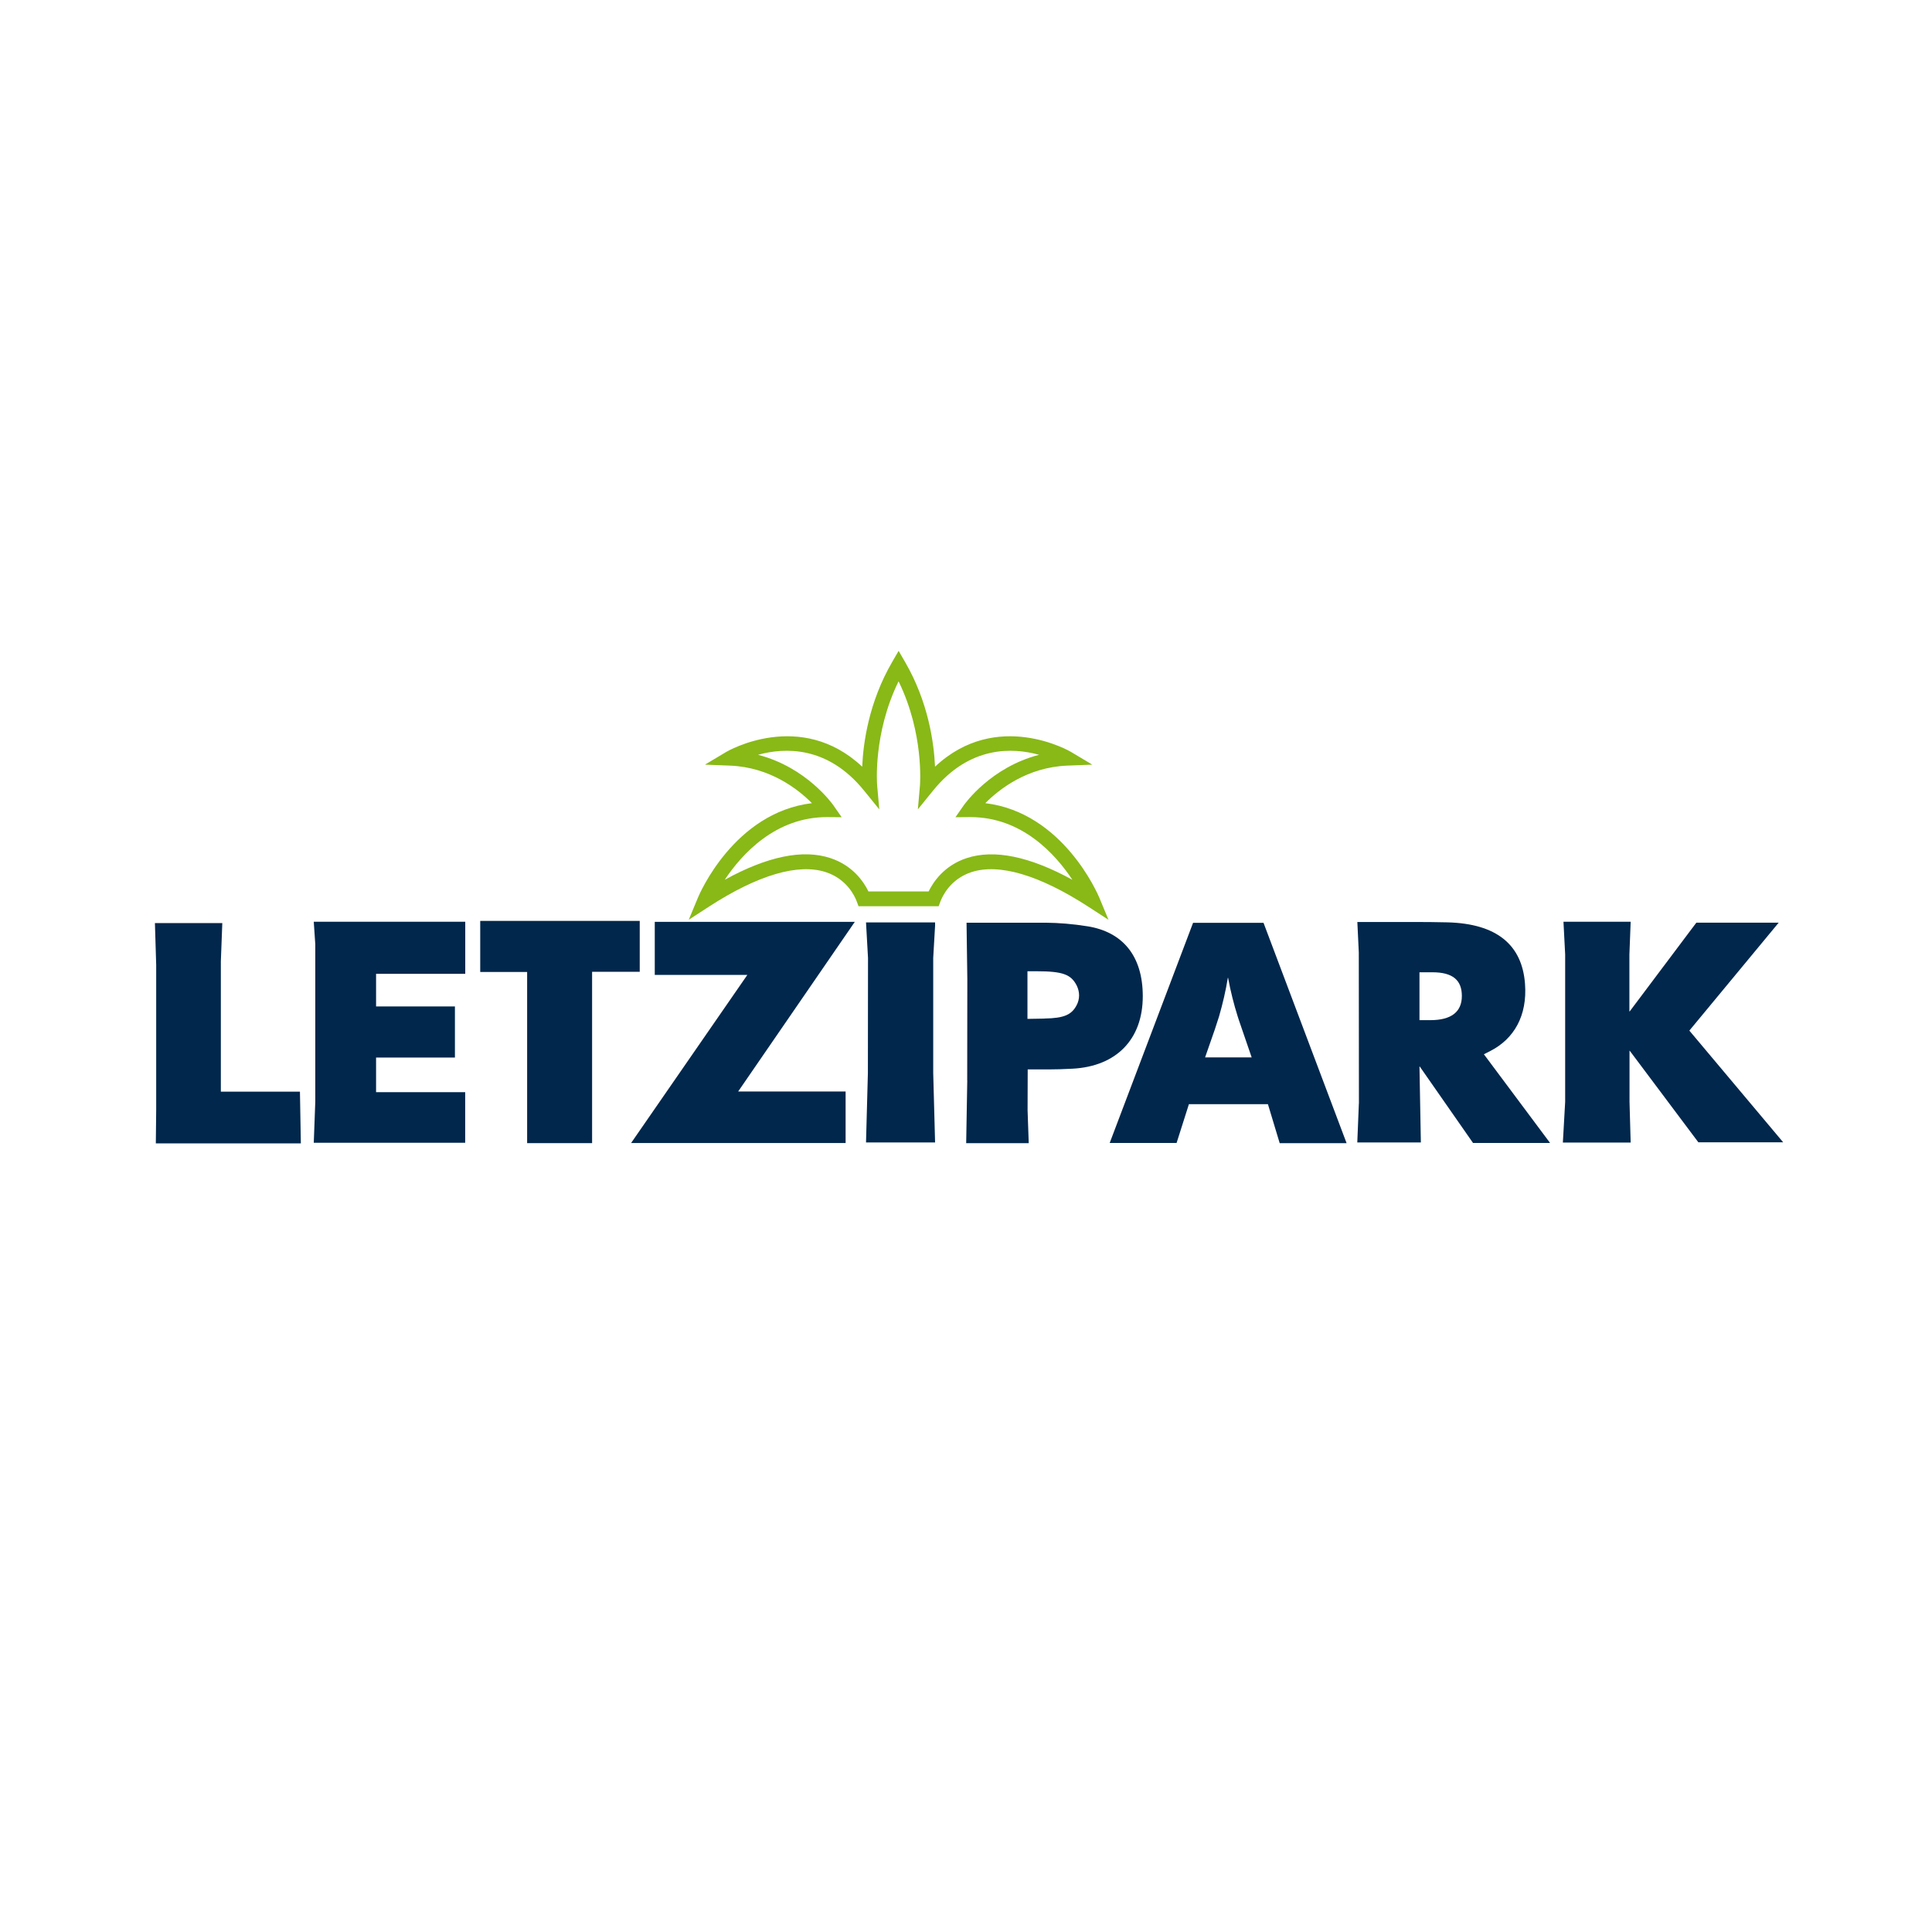
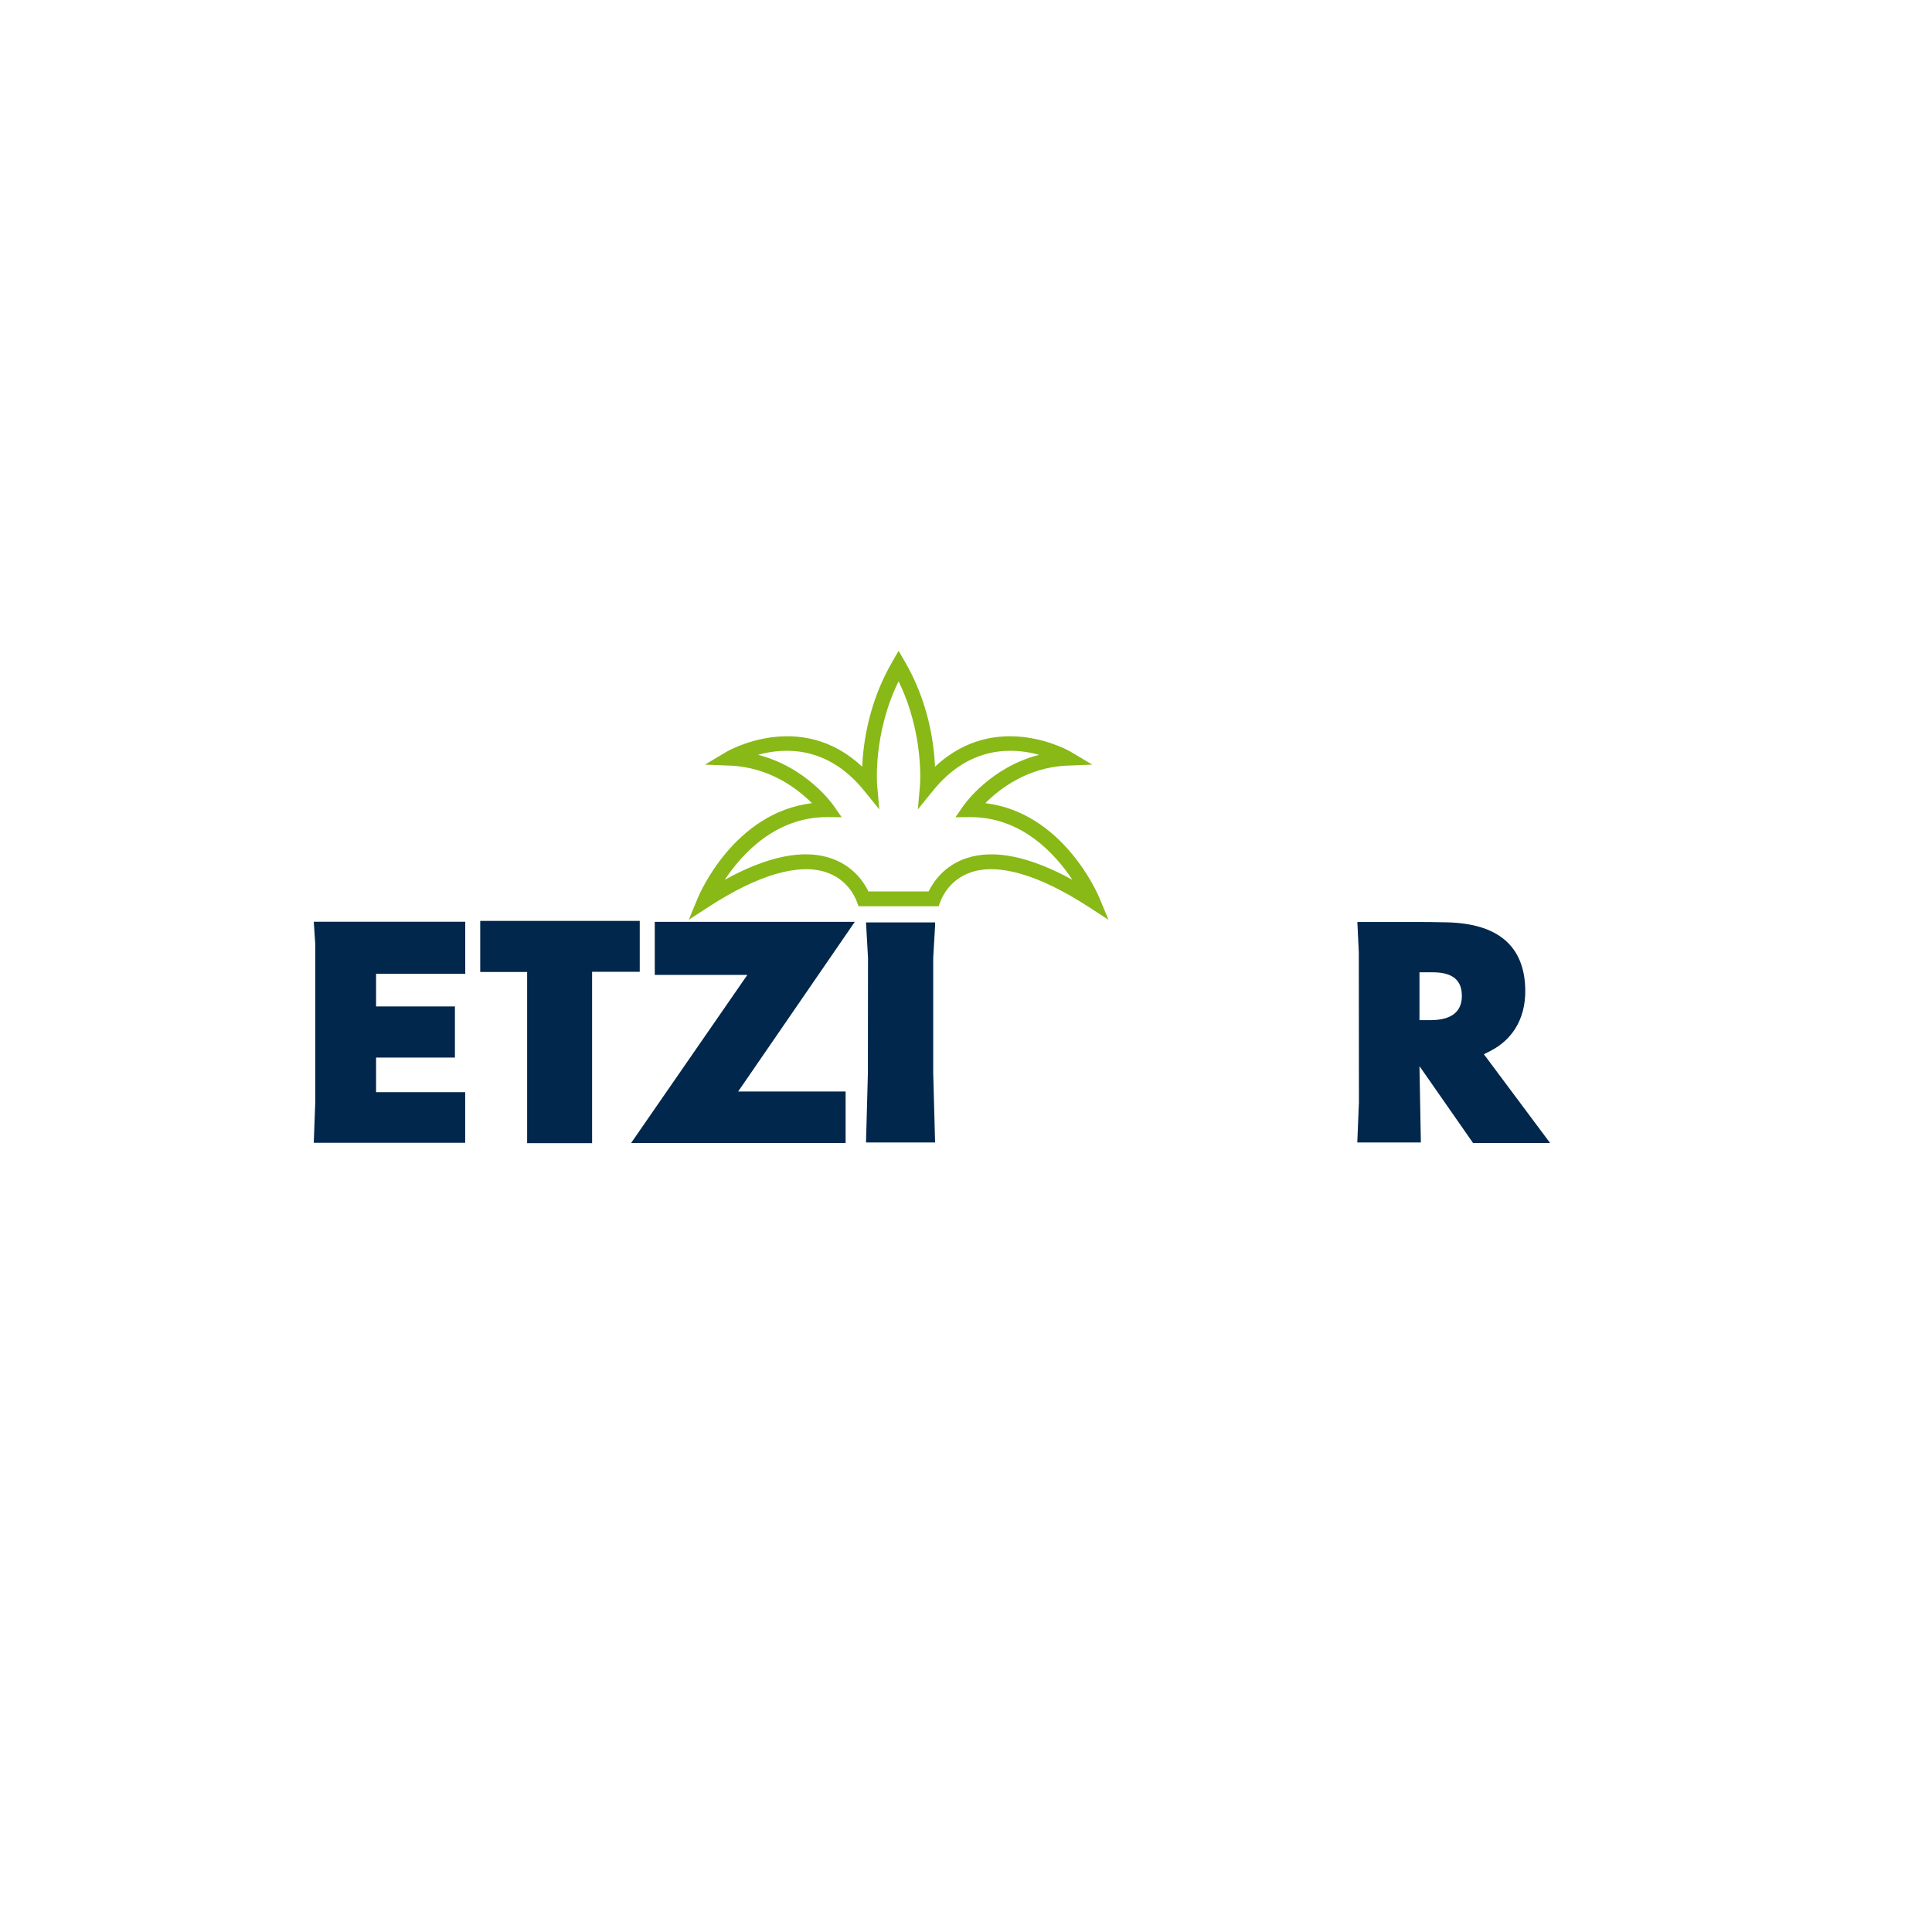
<svg xmlns="http://www.w3.org/2000/svg" id="b" viewBox="0 0 320 320">
  <g id="c">
    <g id="d">
      <g id="e">
-         <path id="f" d="M25.66,152.89l.21,6.93v24.02s-.06,5.54-.06,5.54h24.02l-.15-8.57h-13.1v-21.58l.24-6.34s-11.16,0-11.16,0Z" style="fill:#01274c;" />
        <path id="g" d="M51.97,152.68l.25,3.71v26.13l-.25,6.76h25.08v-8.38h-14.76v-5.74h13.06v-8.46h-13.06v-5.4h14.77v-8.63h-25.09Z" style="fill:#01274c;" />
        <path id="h" d="M79.54,152.53v8.46h7.77v28.35h10.76v-28.38h7.89v-8.43h-26.41Z" style="fill:#01274c;" />
        <path id="i" d="M108.45,152.68v8.8h15.33l-19.25,27.84h35.53v-8.53h-17.8l19.32-28.1h-33.13,0Z" style="fill:#01274c;" />
        <path id="j" d="M143.44,152.78l.33,5.88-.02,19.06-.31,11.51h11.44l-.31-11.52v-19.05s.31-5.35.31-5.35v-.53h-11.44,0Z" style="fill:#01274c;" />
-         <path id="k" d="M207.32,175.15l-2.14-6.24-.18-.56c-.62-1.97-1.17-4.1-1.59-6.4h-.04c-.34,2.12-.85,4.3-1.46,6.41l-.7,2.16-1.61,4.62h7.72ZM197.6,152.85h11.68l13.76,36.5h-11.08l-1.95-6.46h-13.09l-2.04,6.42h-11.08l13.81-36.46h0Z" style="fill:#01274c;" />
        <path id="l" d="M236.9,168.97c3.48,0,5.23-1.37,5.23-4.01,0-2.64-1.54-3.91-4.84-3.92h-2.18v7.93h1.8ZM225.08,182.8l-.02-25.03-.24-5.06h9.82c1.47,0,3.31.02,5.09.06,8.18.21,12.37,3.72,12.86,10.17.4,5.28-1.81,9.12-5.73,11.13l-1.08.55,10.96,14.69h-12.76l-8.83-12.67-.04.02.23,12.57h-10.53l.26-6.44h0Z" style="fill:#01274c;" />
-         <path id="m" d="M259.24,182.5v-24.42l-.28-5.41h11.13l-.21,5.43v9.42s.05,0,.05,0l11.04-14.7h13.64l-14.8,17.88,15.54,18.5h-14.05l-11.36-15.16h-.04s0,8.47,0,8.47l.19,6.73h-11.23l.38-6.73h0Z" style="fill:#01274c;" />
-         <path id="n" d="M173,168.7c3.28-.05,4.51-.65,5.32-2.2.27-.5.41-1.07.41-1.63s-.14-1.13-.4-1.65c-.93-1.79-2.22-2.35-6.64-2.35h-1.51v7.89s2.82-.05,2.82-.05h0ZM160.2,178.95l.02-16.8-.13-9.32h13.12c2.17.02,4.44.2,6.89.59,5.77.91,9.18,4.82,9.18,11.59,0,7.14-4.37,11.61-11.63,12-1.54.08-2.79.12-3.97.12h-3.46l-.02,6.76.19,5.46h-10.36s.18-10.4.18-10.4h0Z" style="fill:#01274c;" />
        <path d="M183.59,152.34l-3.33-2.16c-8.1-5.25-14.8-7.23-19.38-5.72-3.49,1.15-4.79,4-5.11,4.84l-.3.8h-13.27l-.3-.8c-.31-.84-1.61-3.69-5.1-4.84-4.58-1.51-11.28.46-19.39,5.72l-3.33,2.16,1.52-3.66c.25-.61,6.01-14.1,18.88-15.65-2.26-2.28-6.91-5.96-13.59-6.22l-4.13-.16,3.55-2.12c.13-.08,12.26-7.15,22.5,2.46.16-3.89,1.08-10.67,4.97-17.36l1.06-1.83,1.06,1.83c3.89,6.69,4.8,13.48,4.97,17.36,10.23-9.61,22.37-2.54,22.5-2.46l3.55,2.12-4.13.16c-6.68.26-11.33,3.94-13.59,6.22,12.86,1.55,18.62,15.04,18.88,15.65l1.52,3.66ZM143.86,147.65h9.95c.75-1.54,2.56-4.29,6.3-5.52,4.56-1.5,10.43-.29,17.51,3.59-2.8-4.23-8.34-10.38-16.86-10.38-.04,0-.09,0-.13,0l-2.38.02,1.36-1.95c.21-.3,4.5-6.33,12.5-8.39-4.36-1.21-11.5-1.55-17.55,5.91l-2.53,3.12.35-4.01c0-.09.69-8.55-3.55-17.19-4.25,8.67-3.56,17.1-3.55,17.19l.36,4.02-2.54-3.13c-6.05-7.46-13.19-7.12-17.55-5.91,8,2.06,12.29,8.09,12.5,8.39l1.36,1.95-2.38-.02c-8.56-.04-14.17,6.13-16.99,10.38,7.07-3.89,12.95-5.1,17.51-3.59,3.73,1.23,5.54,3.97,6.29,5.52Z" style="fill:#88b917;" />
      </g>
-       <rect width="320" height="320" style="fill:none;" />
    </g>
  </g>
</svg>